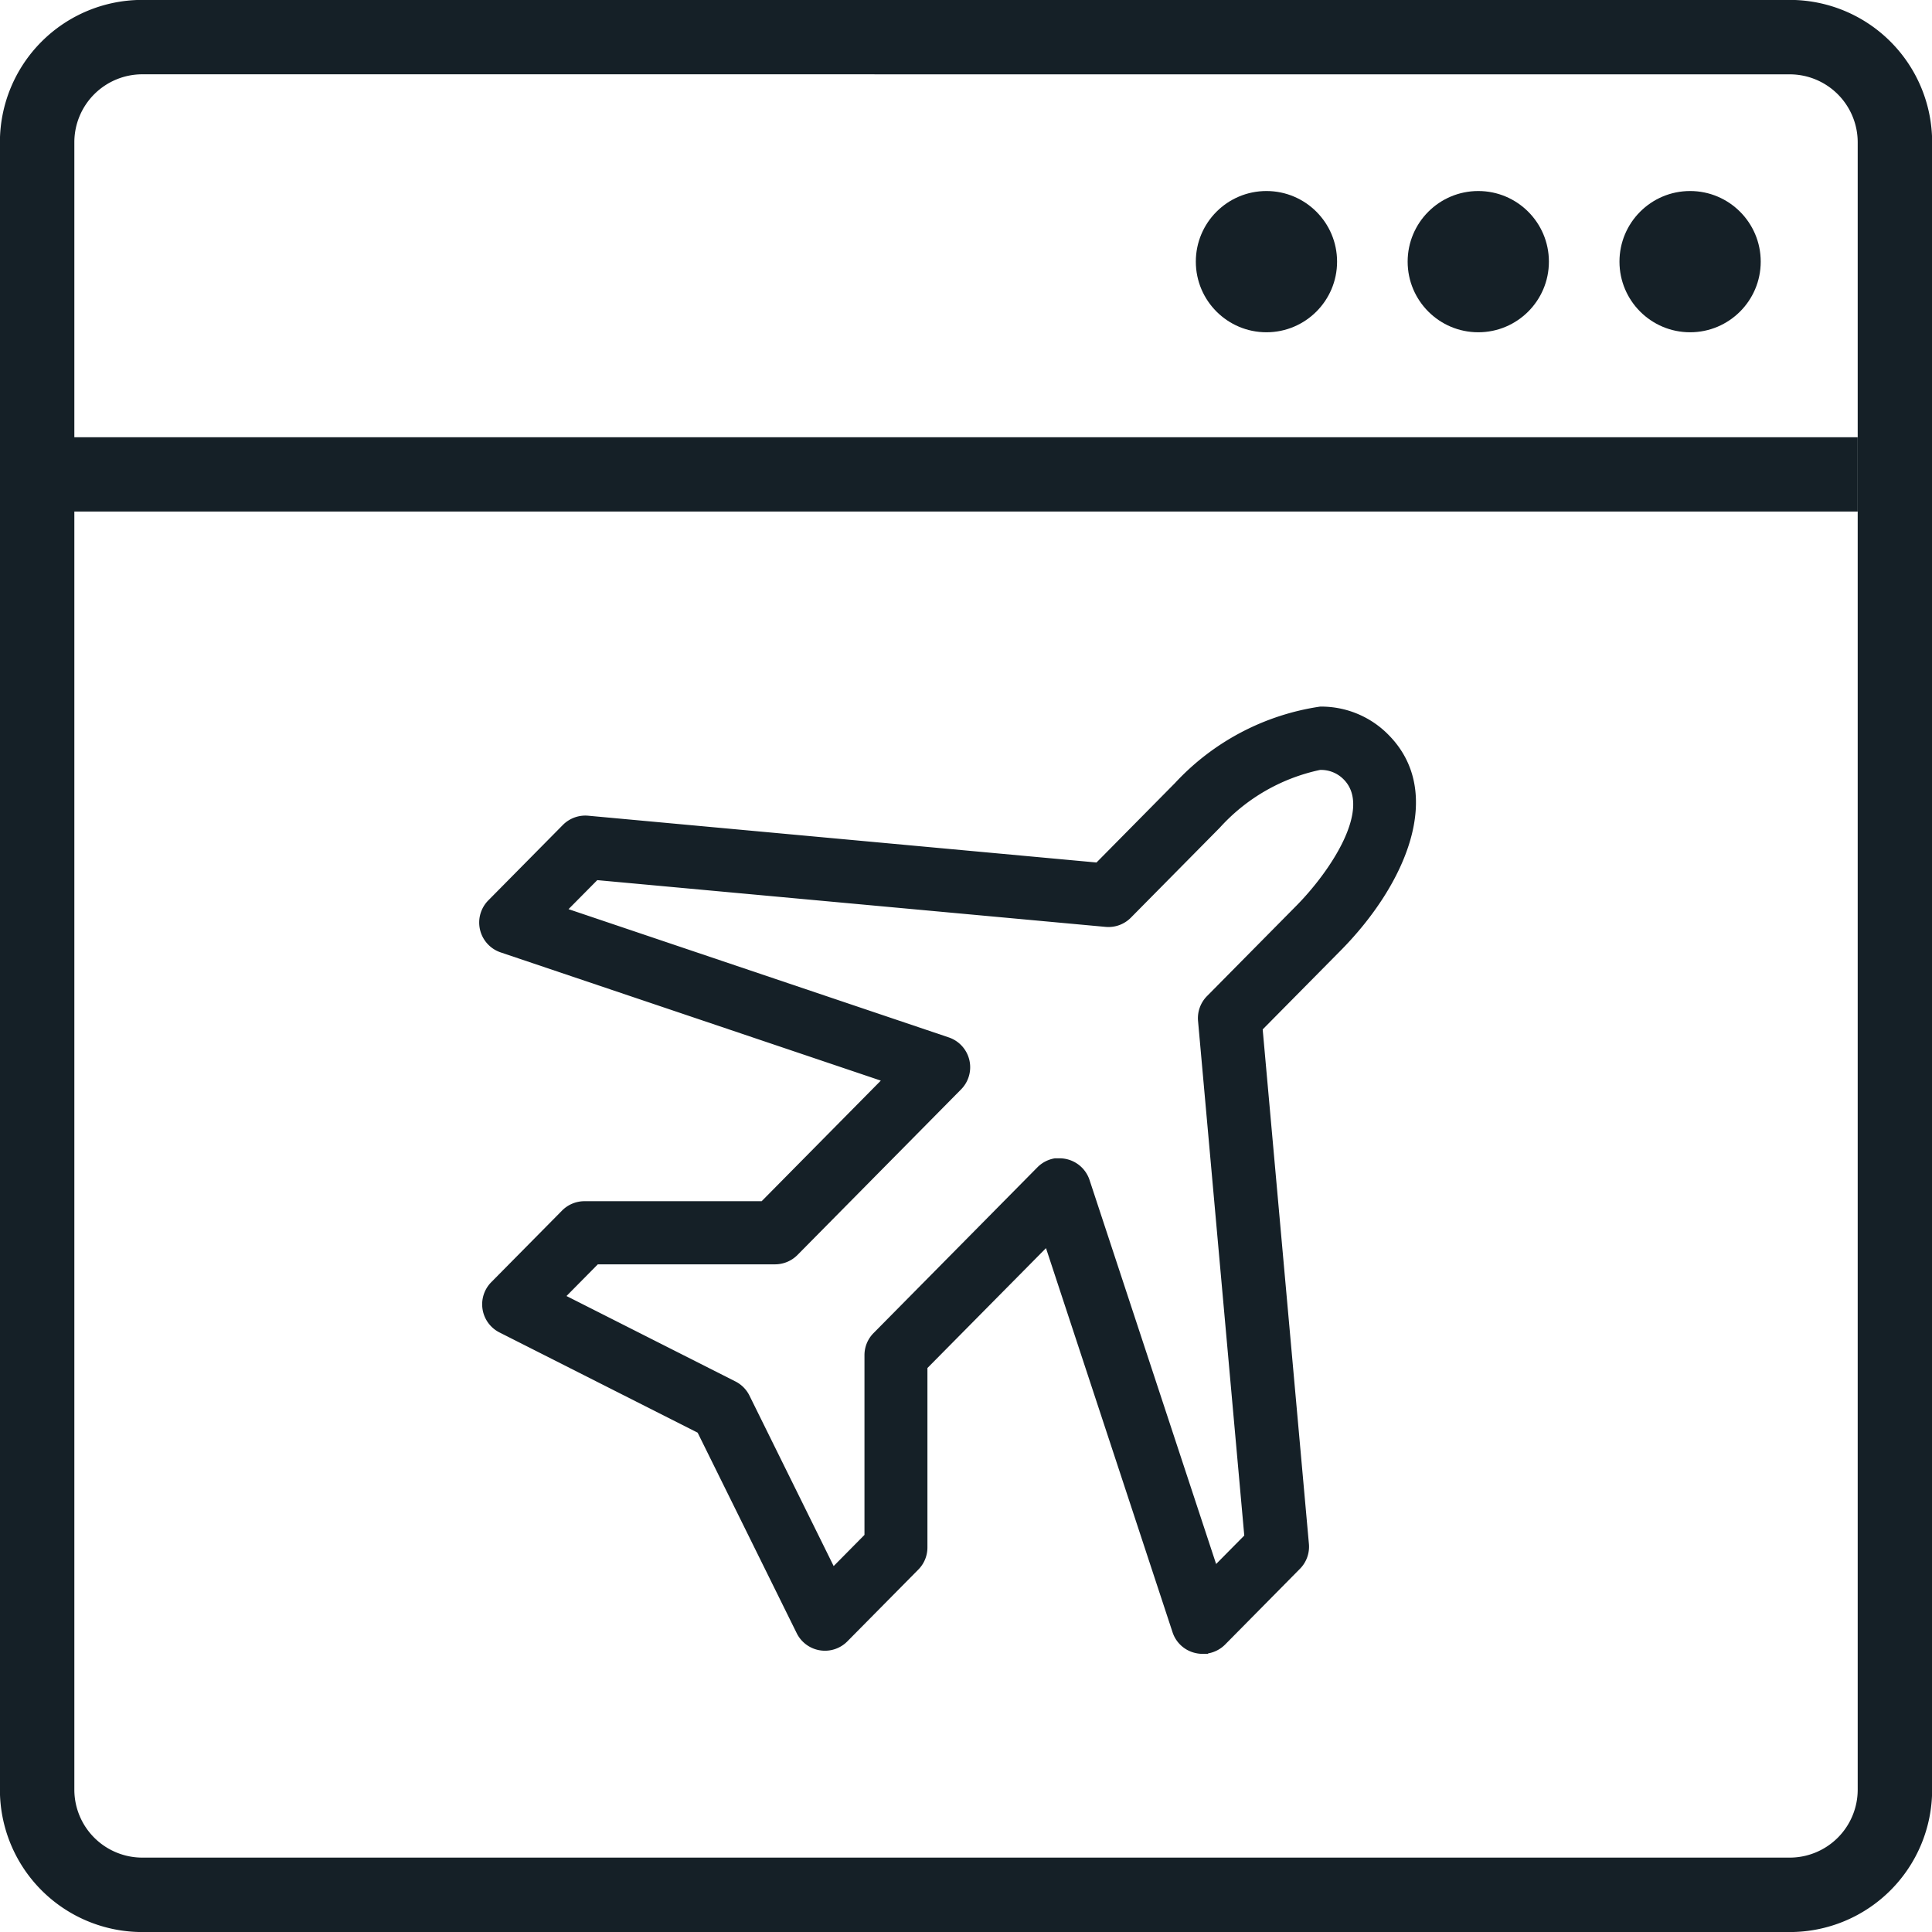
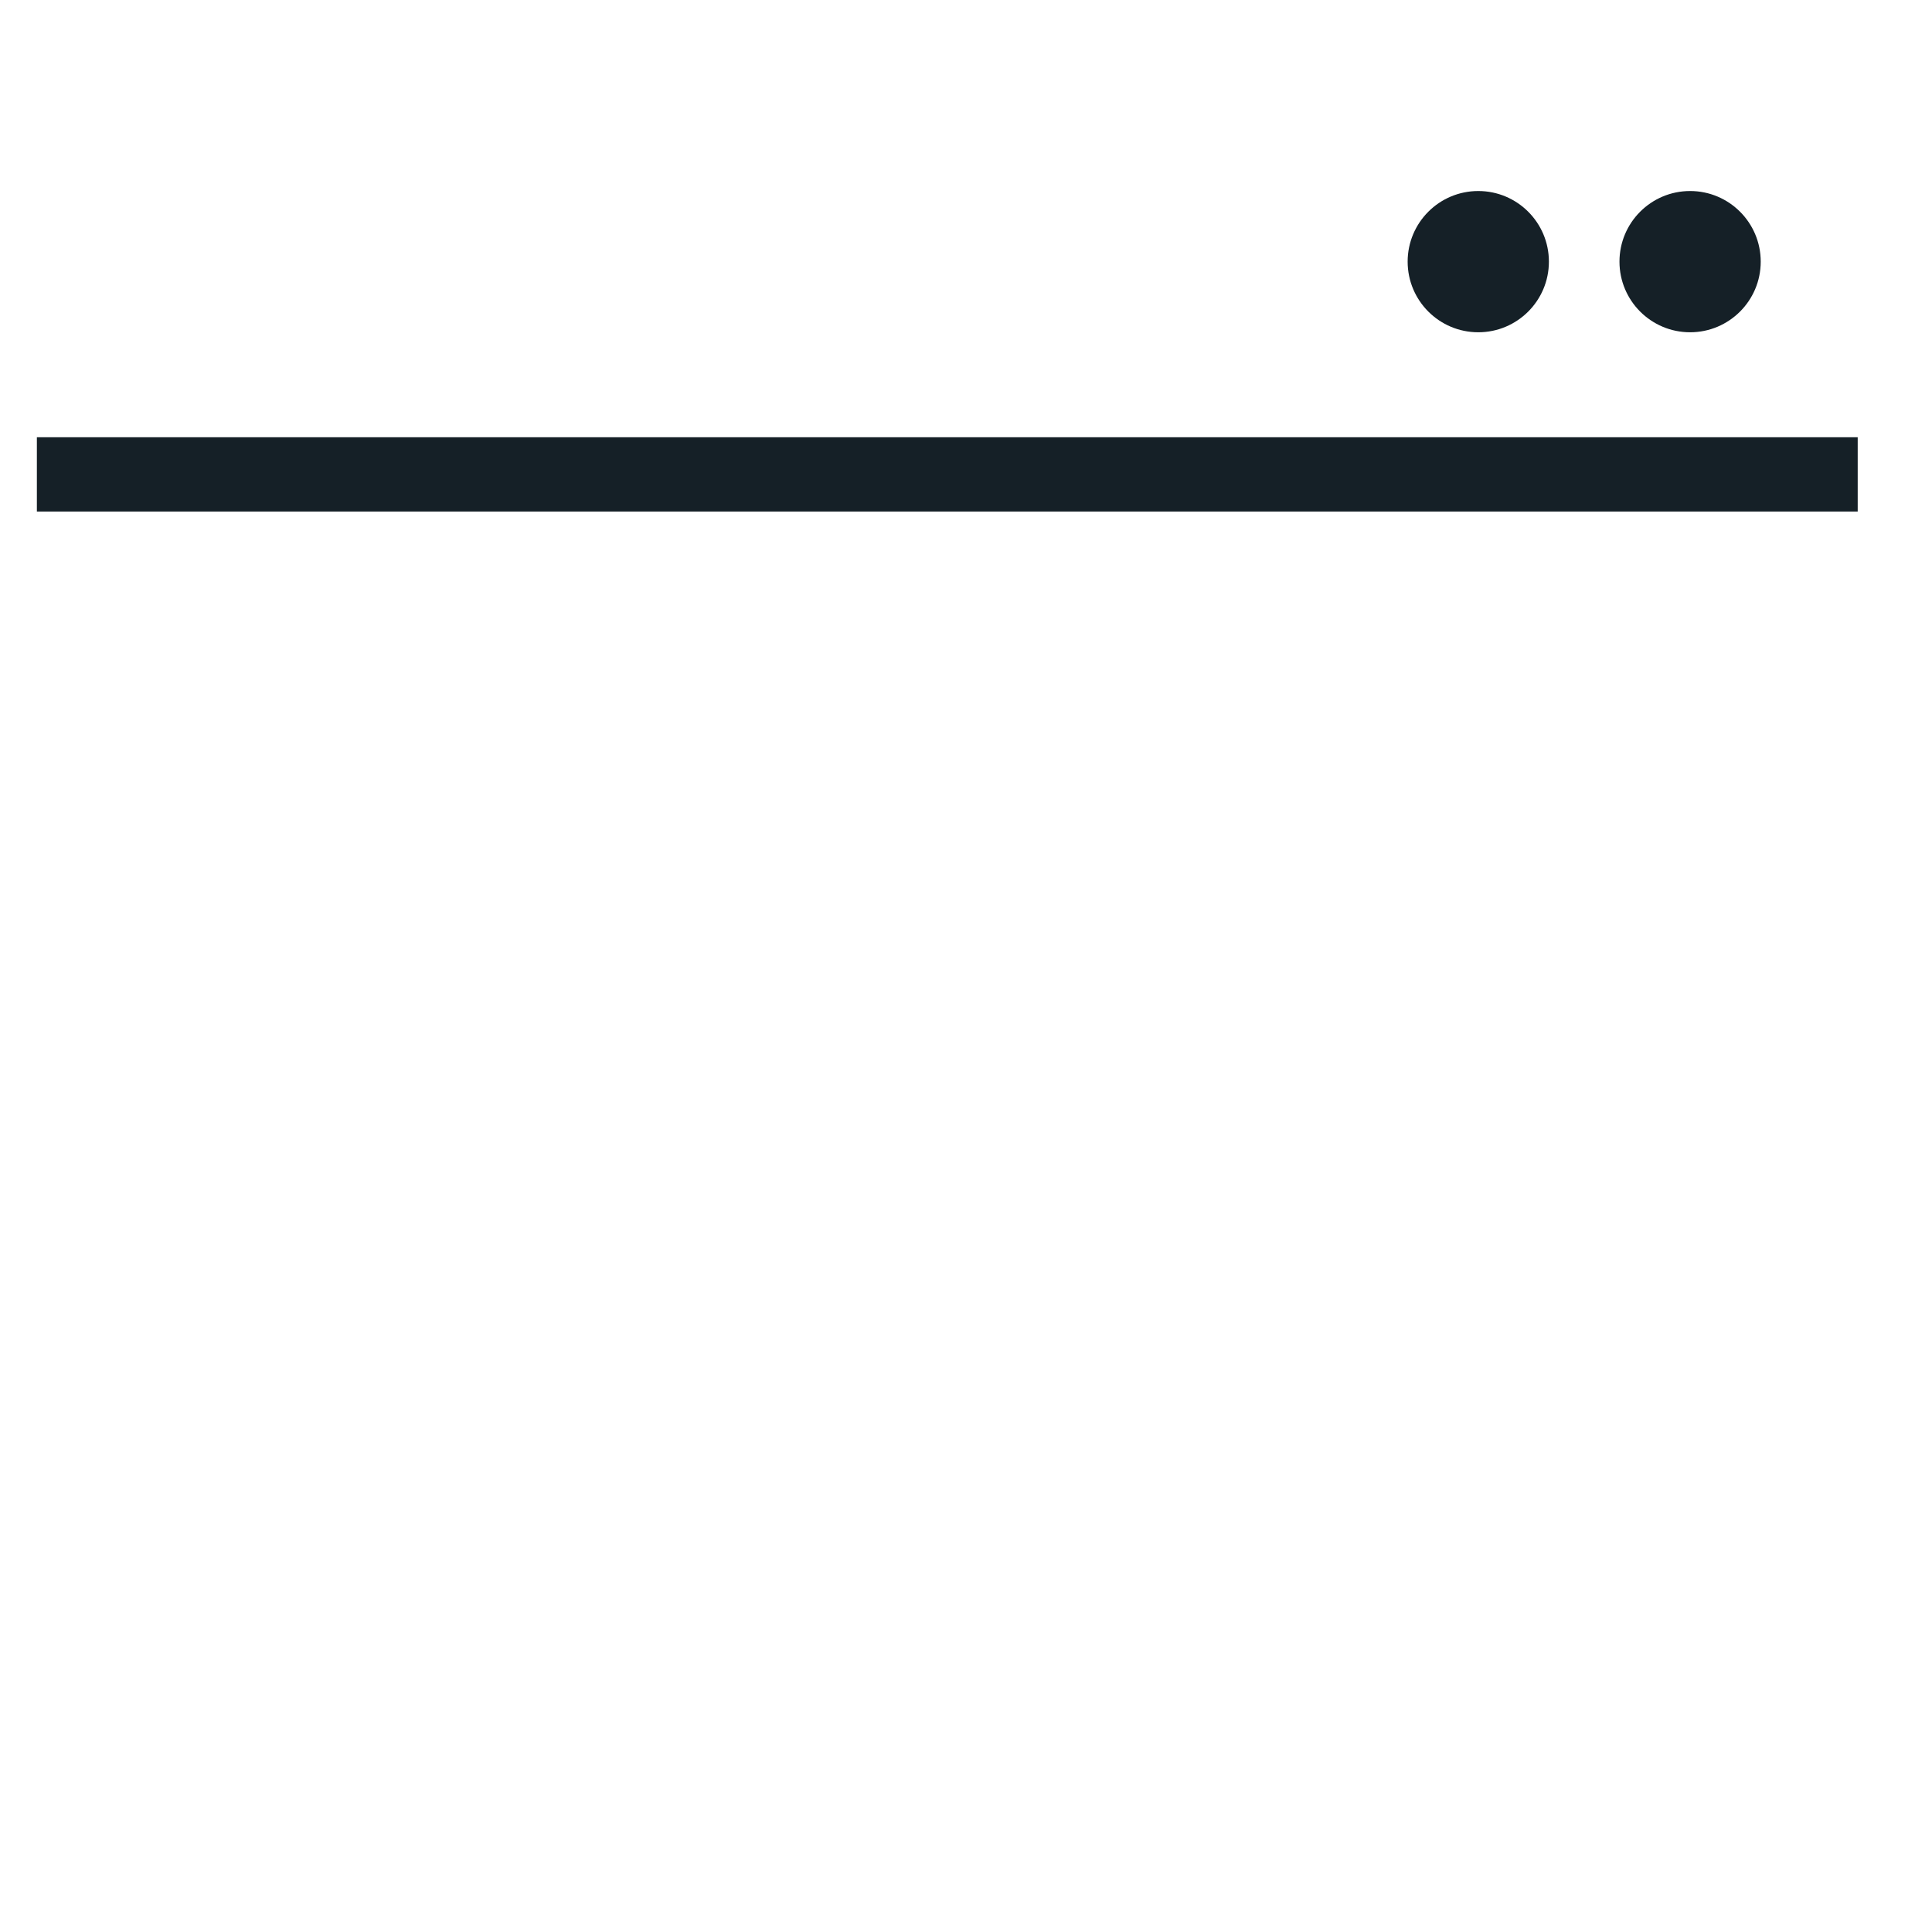
<svg xmlns="http://www.w3.org/2000/svg" width="42.074" height="42.074" viewBox="0 0 42.074 42.074">
  <g data-name="Group 876">
    <g data-name="Group 866">
      <g data-name="Group 864">
-         <path data-name="Path 1195" d="M257.669 183.3H221.79a3.1 3.1 0 0 1-3.1-3.1v-35.877a3.1 3.1 0 0 1 3.1-3.1h35.879a3.1 3.1 0 0 1 3.1 3.1V180.2a3.1 3.1 0 0 1-3.1 3.1zm-35.879-40.457a1.481 1.481 0 0 0-1.479 1.479V180.2a1.481 1.481 0 0 0 1.479 1.479h35.879a1.481 1.481 0 0 0 1.479-1.479v-35.877a1.481 1.481 0 0 0-1.479-1.479z" transform="translate(-218.692 -141.225)" style="fill:#152027" />
-       </g>
+         </g>
      <path data-name="Rectangle 356" transform="translate(.803 9.522)" style="fill:#152027" d="M0 0h39.653v1.618H0z" />
      <g data-name="Group 865" transform="translate(26.042 4.16)">
        <circle data-name="Ellipse 4" cx="1.538" cy="1.538" transform="translate(9.226)" style="fill:#152027" r="1.538" />
        <circle data-name="Ellipse 5" cx="1.538" cy="1.538" transform="translate(4.613)" style="fill:#152027" r="1.538" />
-         <circle data-name="Ellipse 6" cx="1.538" cy="1.538" style="fill:#152027" r="1.538" />
      </g>
-       <path data-name="Path 1196" d="M264.292 179.879a2.051 2.051 0 0 0-1.492-.617 5.378 5.378 0 0 0-3.158 1.663l-1.711 1.732-11.071-1.019a.69.69 0 0 0-.549.2l-1.625 1.644a.686.686 0 0 0 .267 1.132l8.281 2.793-2.595 2.626h-3.856a.688.688 0 0 0-.487.2l-1.545 1.563a.686.686 0 0 0 .178 1.095l4.316 2.183 2.158 4.368a.686.686 0 0 0 1.1.179l1.546-1.564a.682.682 0 0 0 .2-.482v-3.909l2.582-2.611 2.756 8.365a.681.681 0 0 0 .5.453.7.7 0 0 0 .156.018h.122l-.009-.009a.691.691 0 0 0 .376-.194l1.625-1.645a.684.684 0 0 0 .2-.543l-1.007-11.208 1.715-1.735c1.401-1.425 2.267-3.425 1.027-4.678zm-7.272 9.221a.688.688 0 0 0-.375.194l-3.567 3.609a.681.681 0 0 0-.2.483v3.914l-.671.679-1.833-3.711a.687.687 0 0 0-.305-.309l-3.68-1.861.682-.69h3.856a.69.69 0 0 0 .488-.2l3.567-3.61a.686.686 0 0 0-.268-1.132l-8.281-2.793.626-.632 11.068 1.018a.686.686 0 0 0 .552-.2l1.938-1.961a4.088 4.088 0 0 1 2.183-1.257.69.69 0 0 1 .516.209c.617.624-.281 1.988-1.035 2.751l-1.939 1.961a.684.684 0 0 0-.2.544l1.007 11.208-.613.62-2.757-8.364a.688.688 0 0 0-.651-.471h-.122z" transform="translate(-234.052 -163.874)" style="fill:#152027" />
    </g>
  </g>
</svg>